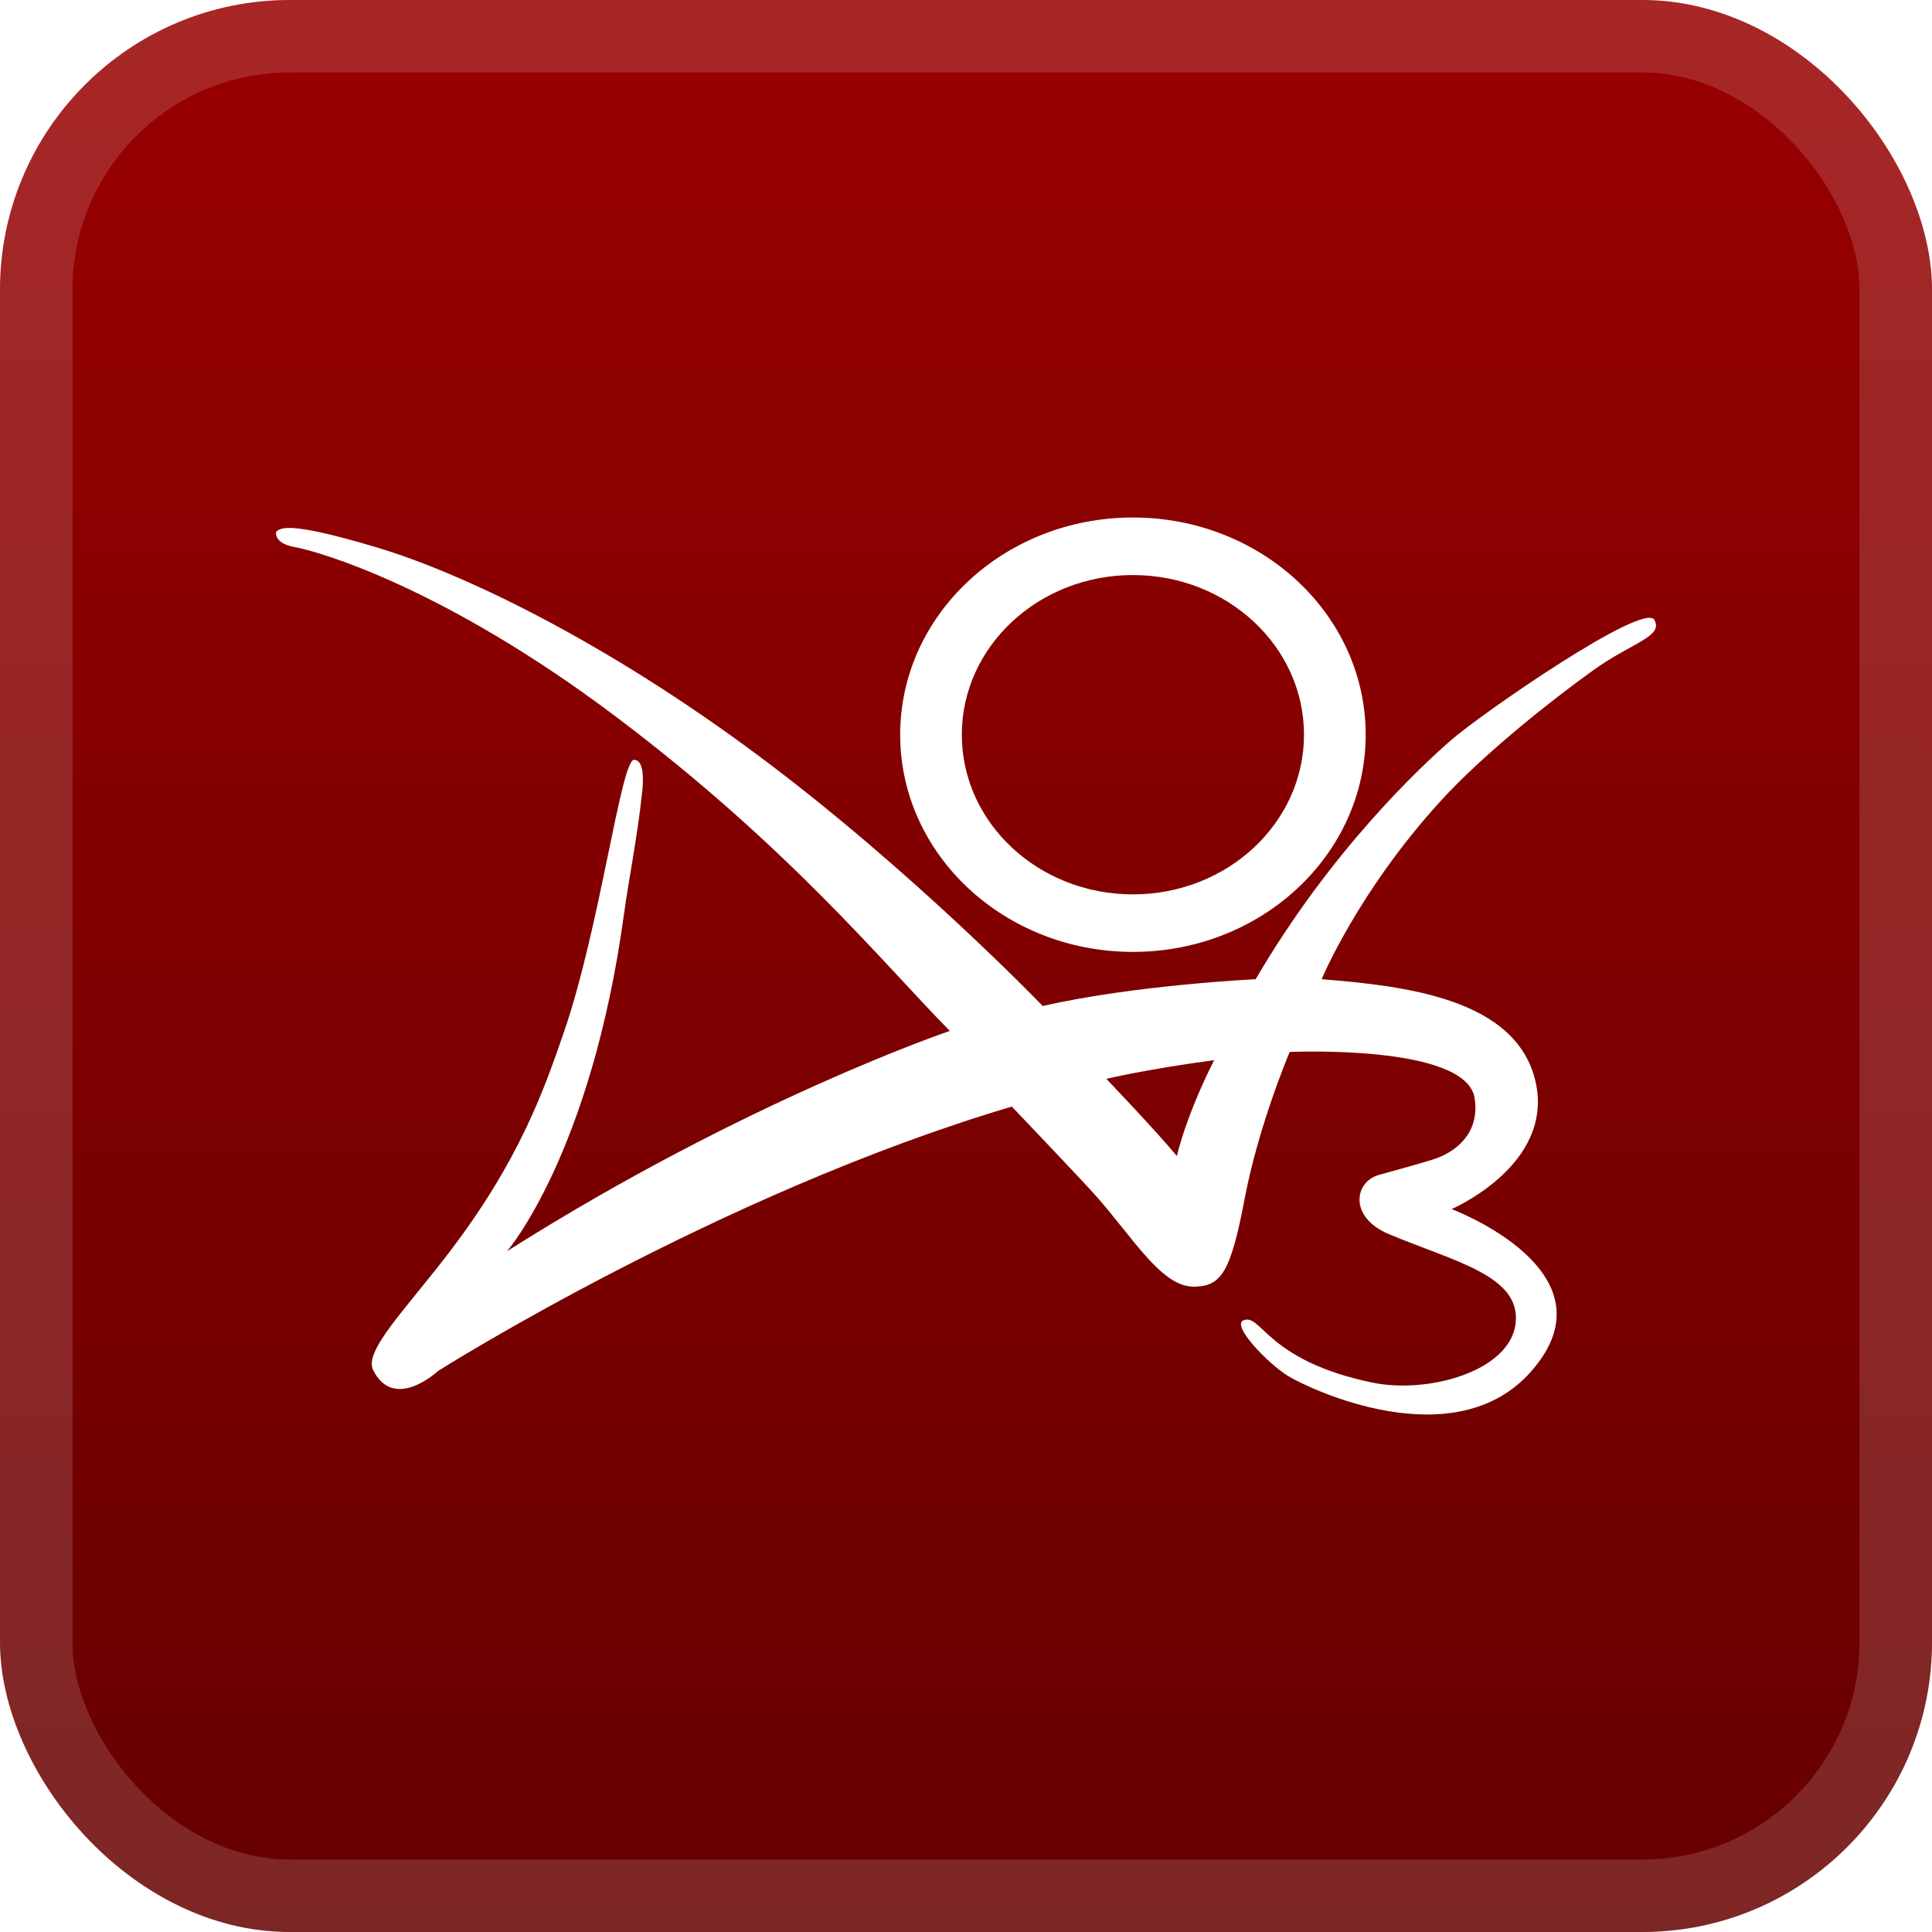
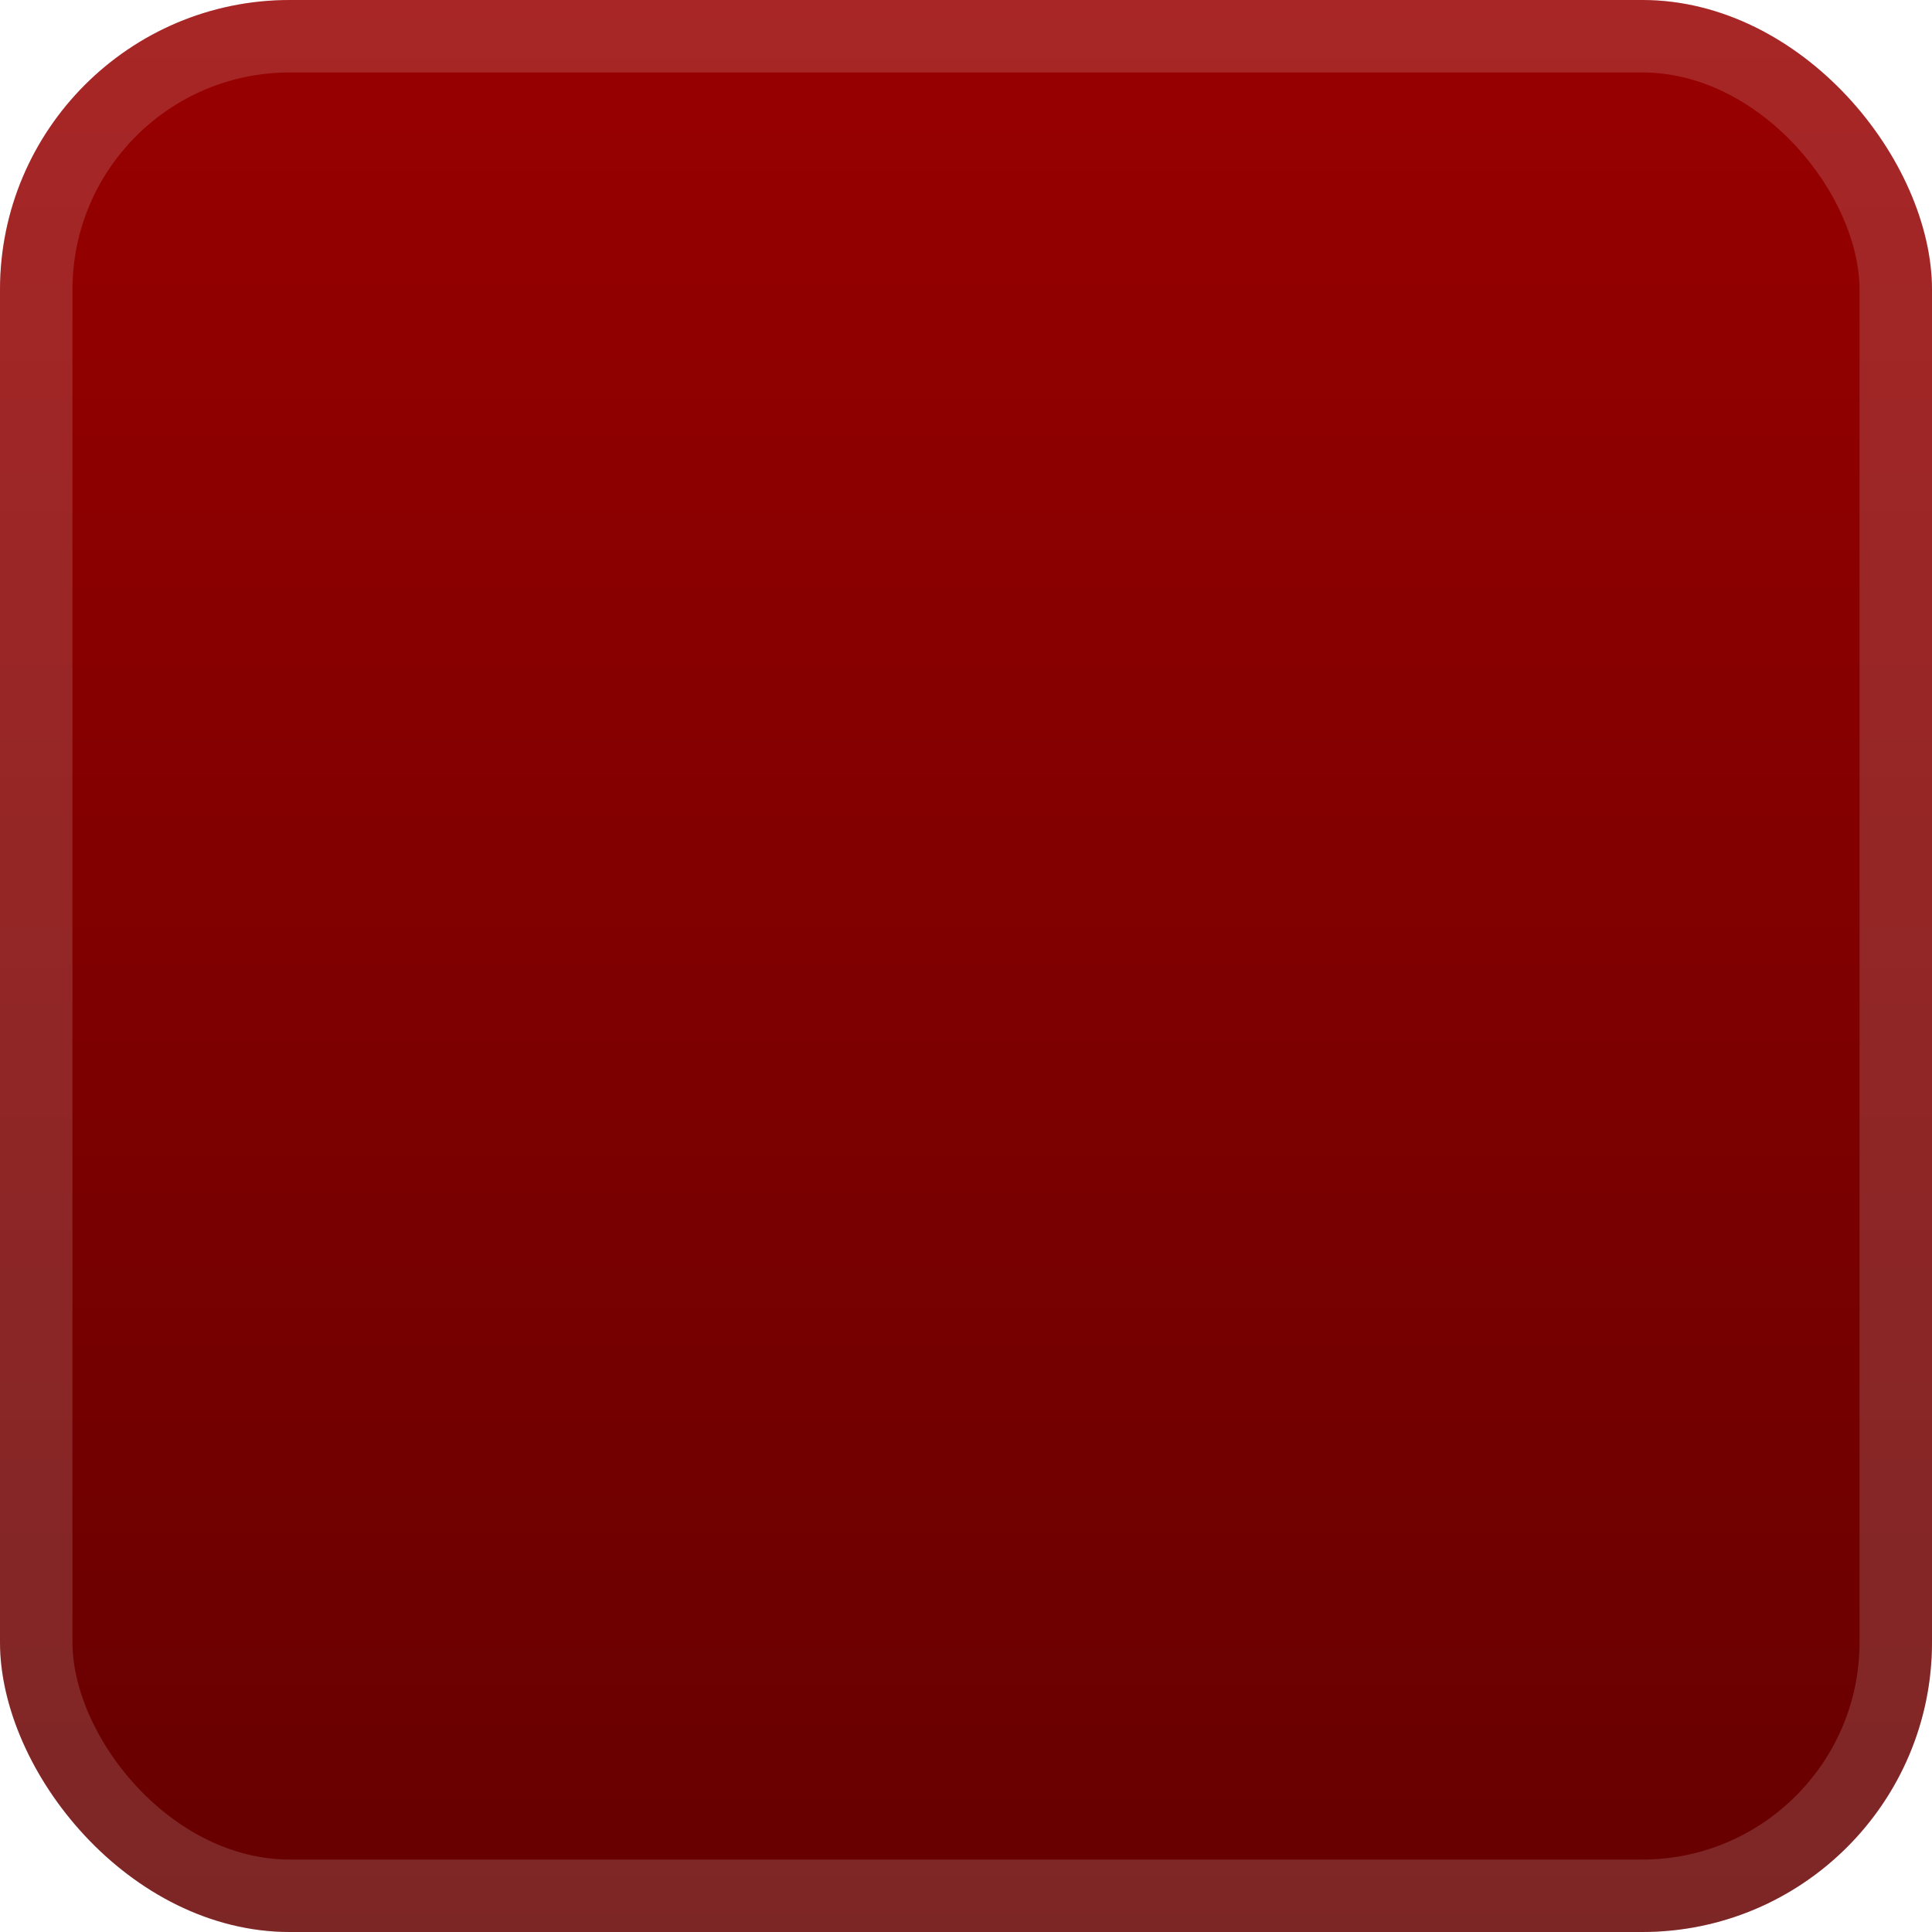
<svg xmlns="http://www.w3.org/2000/svg" width="56" height="56" viewBox="0 0 56 56" fill="none">
  <rect width="56" height="56" rx="8.4" fill="url(#paint0_linear_1_62)" />
  <rect x="1.05" y="1.05" width="53.9" height="53.9" rx="7.35" stroke="white" stroke-opacity="0.15" stroke-width="2.1" />
  <g filter="url(#filter0_d_1_62)">
-     <path d="M32.839 15C29.113 15 26.092 17.819 26.092 21.296C26.092 24.773 29.113 27.591 32.839 27.591C36.564 27.591 39.585 24.773 39.585 21.296C39.585 17.819 36.564 15 32.839 15ZM8.336 15.303C8.133 15.311 8.058 15.364 8.004 15.416C8.004 15.416 7.917 15.75 8.555 15.86C9.192 15.972 12.842 16.999 17.855 20.775C22.867 24.551 25.59 27.91 27.531 29.882C27.531 29.882 21.621 31.881 14.697 36.267C14.697 36.267 17.131 33.463 18.087 26.494C18.226 25.475 18.484 24.204 18.608 22.996C18.608 22.996 18.753 22.024 18.377 22.024C18 22.024 17.391 26.883 16.348 29.909C15.78 31.557 15.074 33.602 13.045 36.267C11.791 37.917 10.537 39.153 10.815 39.711C11.423 40.932 12.698 39.738 12.698 39.738C12.698 39.738 20.81 34.602 29.328 32.075C29.328 32.075 31.402 34.249 31.771 34.668C32.883 35.927 33.681 37.319 34.629 37.295C35.4 37.275 35.672 36.879 36.078 34.74C36.484 32.603 37.382 30.492 37.382 30.492C37.382 30.492 42.488 30.257 42.742 31.825C42.911 32.873 42.152 33.413 41.547 33.605C41.252 33.7 40.345 33.953 39.968 34.056C39.263 34.249 39.083 35.275 40.25 35.768C42.156 36.572 44.109 36.973 43.929 38.378C43.755 39.738 41.406 40.417 39.757 40.071C36.715 39.433 36.569 38.075 36.049 38.267C35.672 38.405 36.744 39.516 37.324 39.877C37.903 40.238 42.162 42.293 44.393 39.738C46.914 36.852 42.075 35.046 42.075 35.046C42.075 35.046 45.059 33.769 44.509 31.353C43.958 28.938 40.713 28.577 38.309 28.383C38.309 28.383 39.352 25.856 41.756 23.219C43.006 21.847 44.98 20.291 46.16 19.442C47.319 18.609 48.211 18.461 47.956 17.971C47.666 17.416 42.973 20.664 42.075 21.441C41.177 22.219 38.569 24.662 36.396 28.383C36.396 28.383 32.891 28.549 30.225 29.16C30.225 29.16 26.43 25.217 21.997 21.913C17.565 18.609 13.422 16.61 10.901 15.861C9.364 15.403 8.673 15.29 8.336 15.303L8.336 15.303ZM32.839 16.668C35.577 16.668 37.797 18.74 37.797 21.296C37.797 23.852 35.577 25.924 32.839 25.924C30.1 25.924 27.879 23.852 27.879 21.296C27.879 18.74 30.1 16.668 32.839 16.668ZM35.194 30.729C35.194 30.729 34.457 32.127 34.111 33.507C33.501 32.768 32.068 31.272 32.068 31.272C32.068 31.272 33.156 31.004 35.194 30.729Z" fill="white" />
-   </g>
+     </g>
  <defs>
    <filter id="filter0_d_1_62" x="2.286" y="2.286" width="51.429" height="51.429" filterUnits="userSpaceOnUse" color-interpolation-filters="sRGB">
      <feFlood flood-opacity="0" result="BackgroundImageFix" />
      <feColorMatrix in="SourceAlpha" type="matrix" values="0 0 0 0 0 0 0 0 0 0 0 0 0 0 0 0 0 0 127 0" result="hardAlpha" />
      <feOffset />
      <feGaussianBlur stdDeviation="2.857" />
      <feComposite in2="hardAlpha" operator="out" />
      <feColorMatrix type="matrix" values="0 0 0 0 0 0 0 0 0 0 0 0 0 0 0 0 0 0 0.25 0" />
      <feBlend mode="normal" in2="BackgroundImageFix" result="effect1_dropShadow_1_62" />
      <feBlend mode="normal" in="SourceGraphic" in2="effect1_dropShadow_1_62" result="shape" />
    </filter>
    <linearGradient id="paint0_linear_1_62" x1="28" y1="0" x2="28" y2="56" gradientUnits="userSpaceOnUse">
      <stop stop-color="#990000" />
      <stop offset="1" stop-color="#660000" />
    </linearGradient>
  </defs>
</svg>